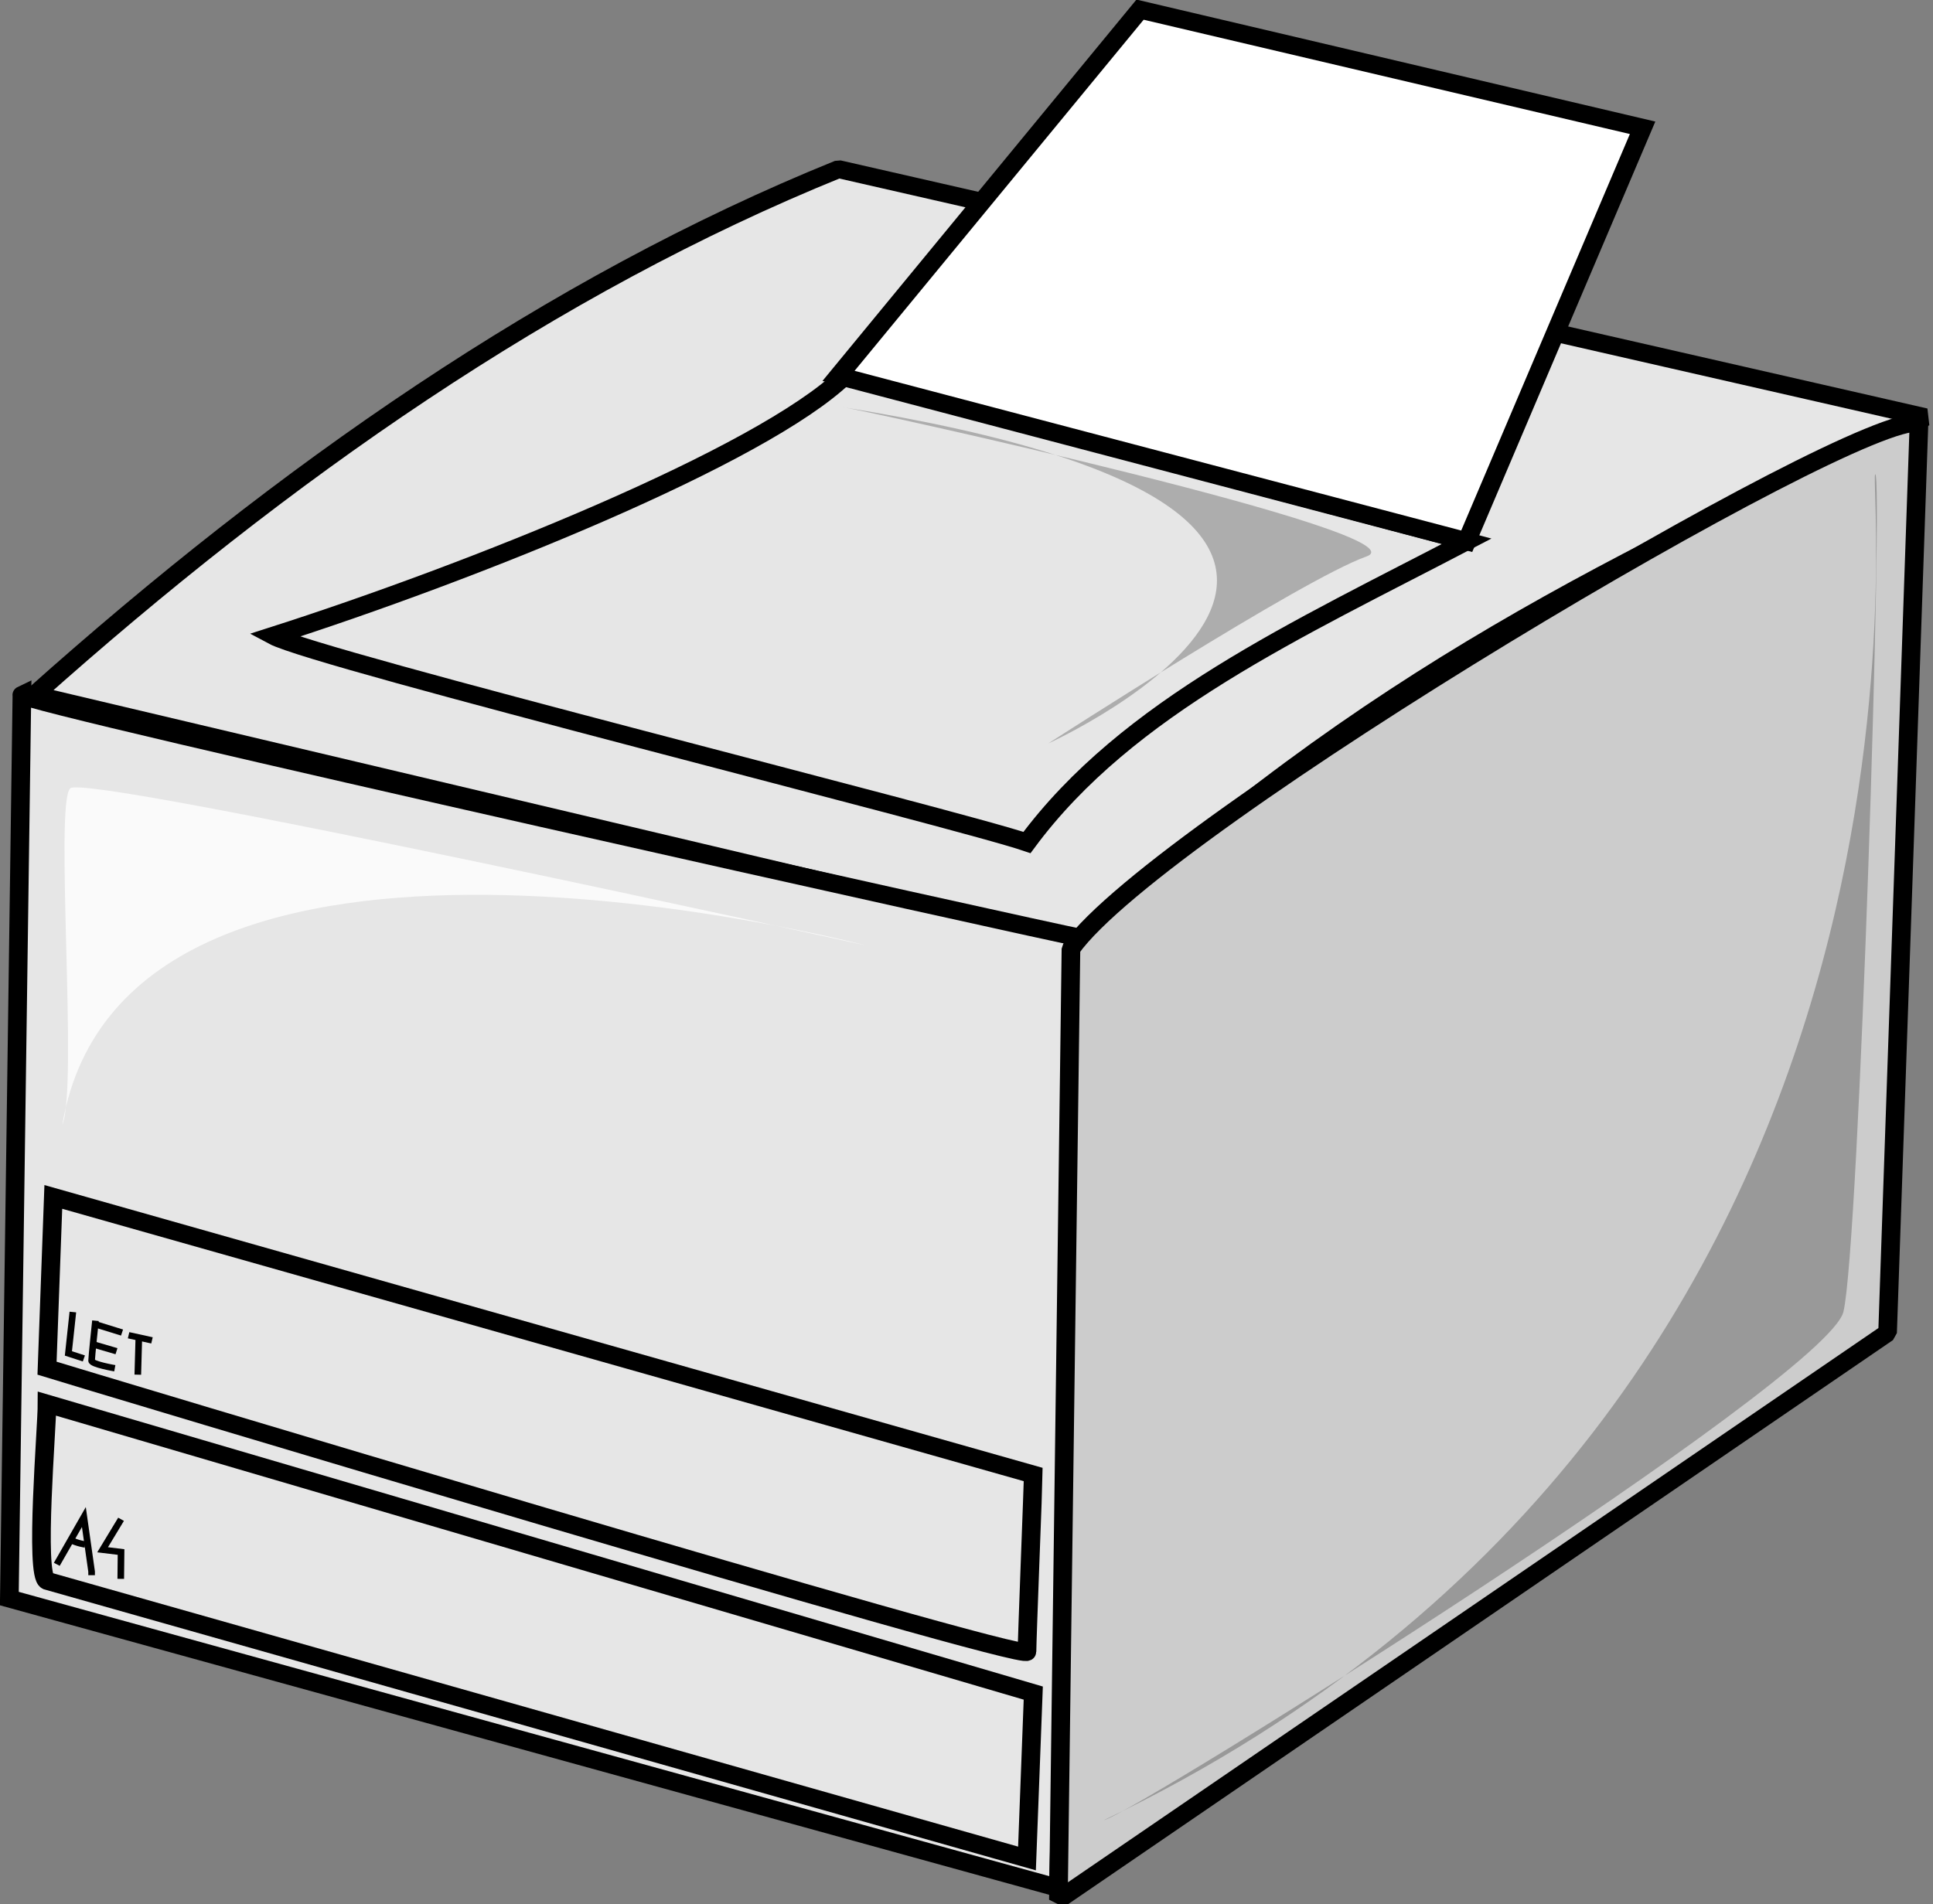
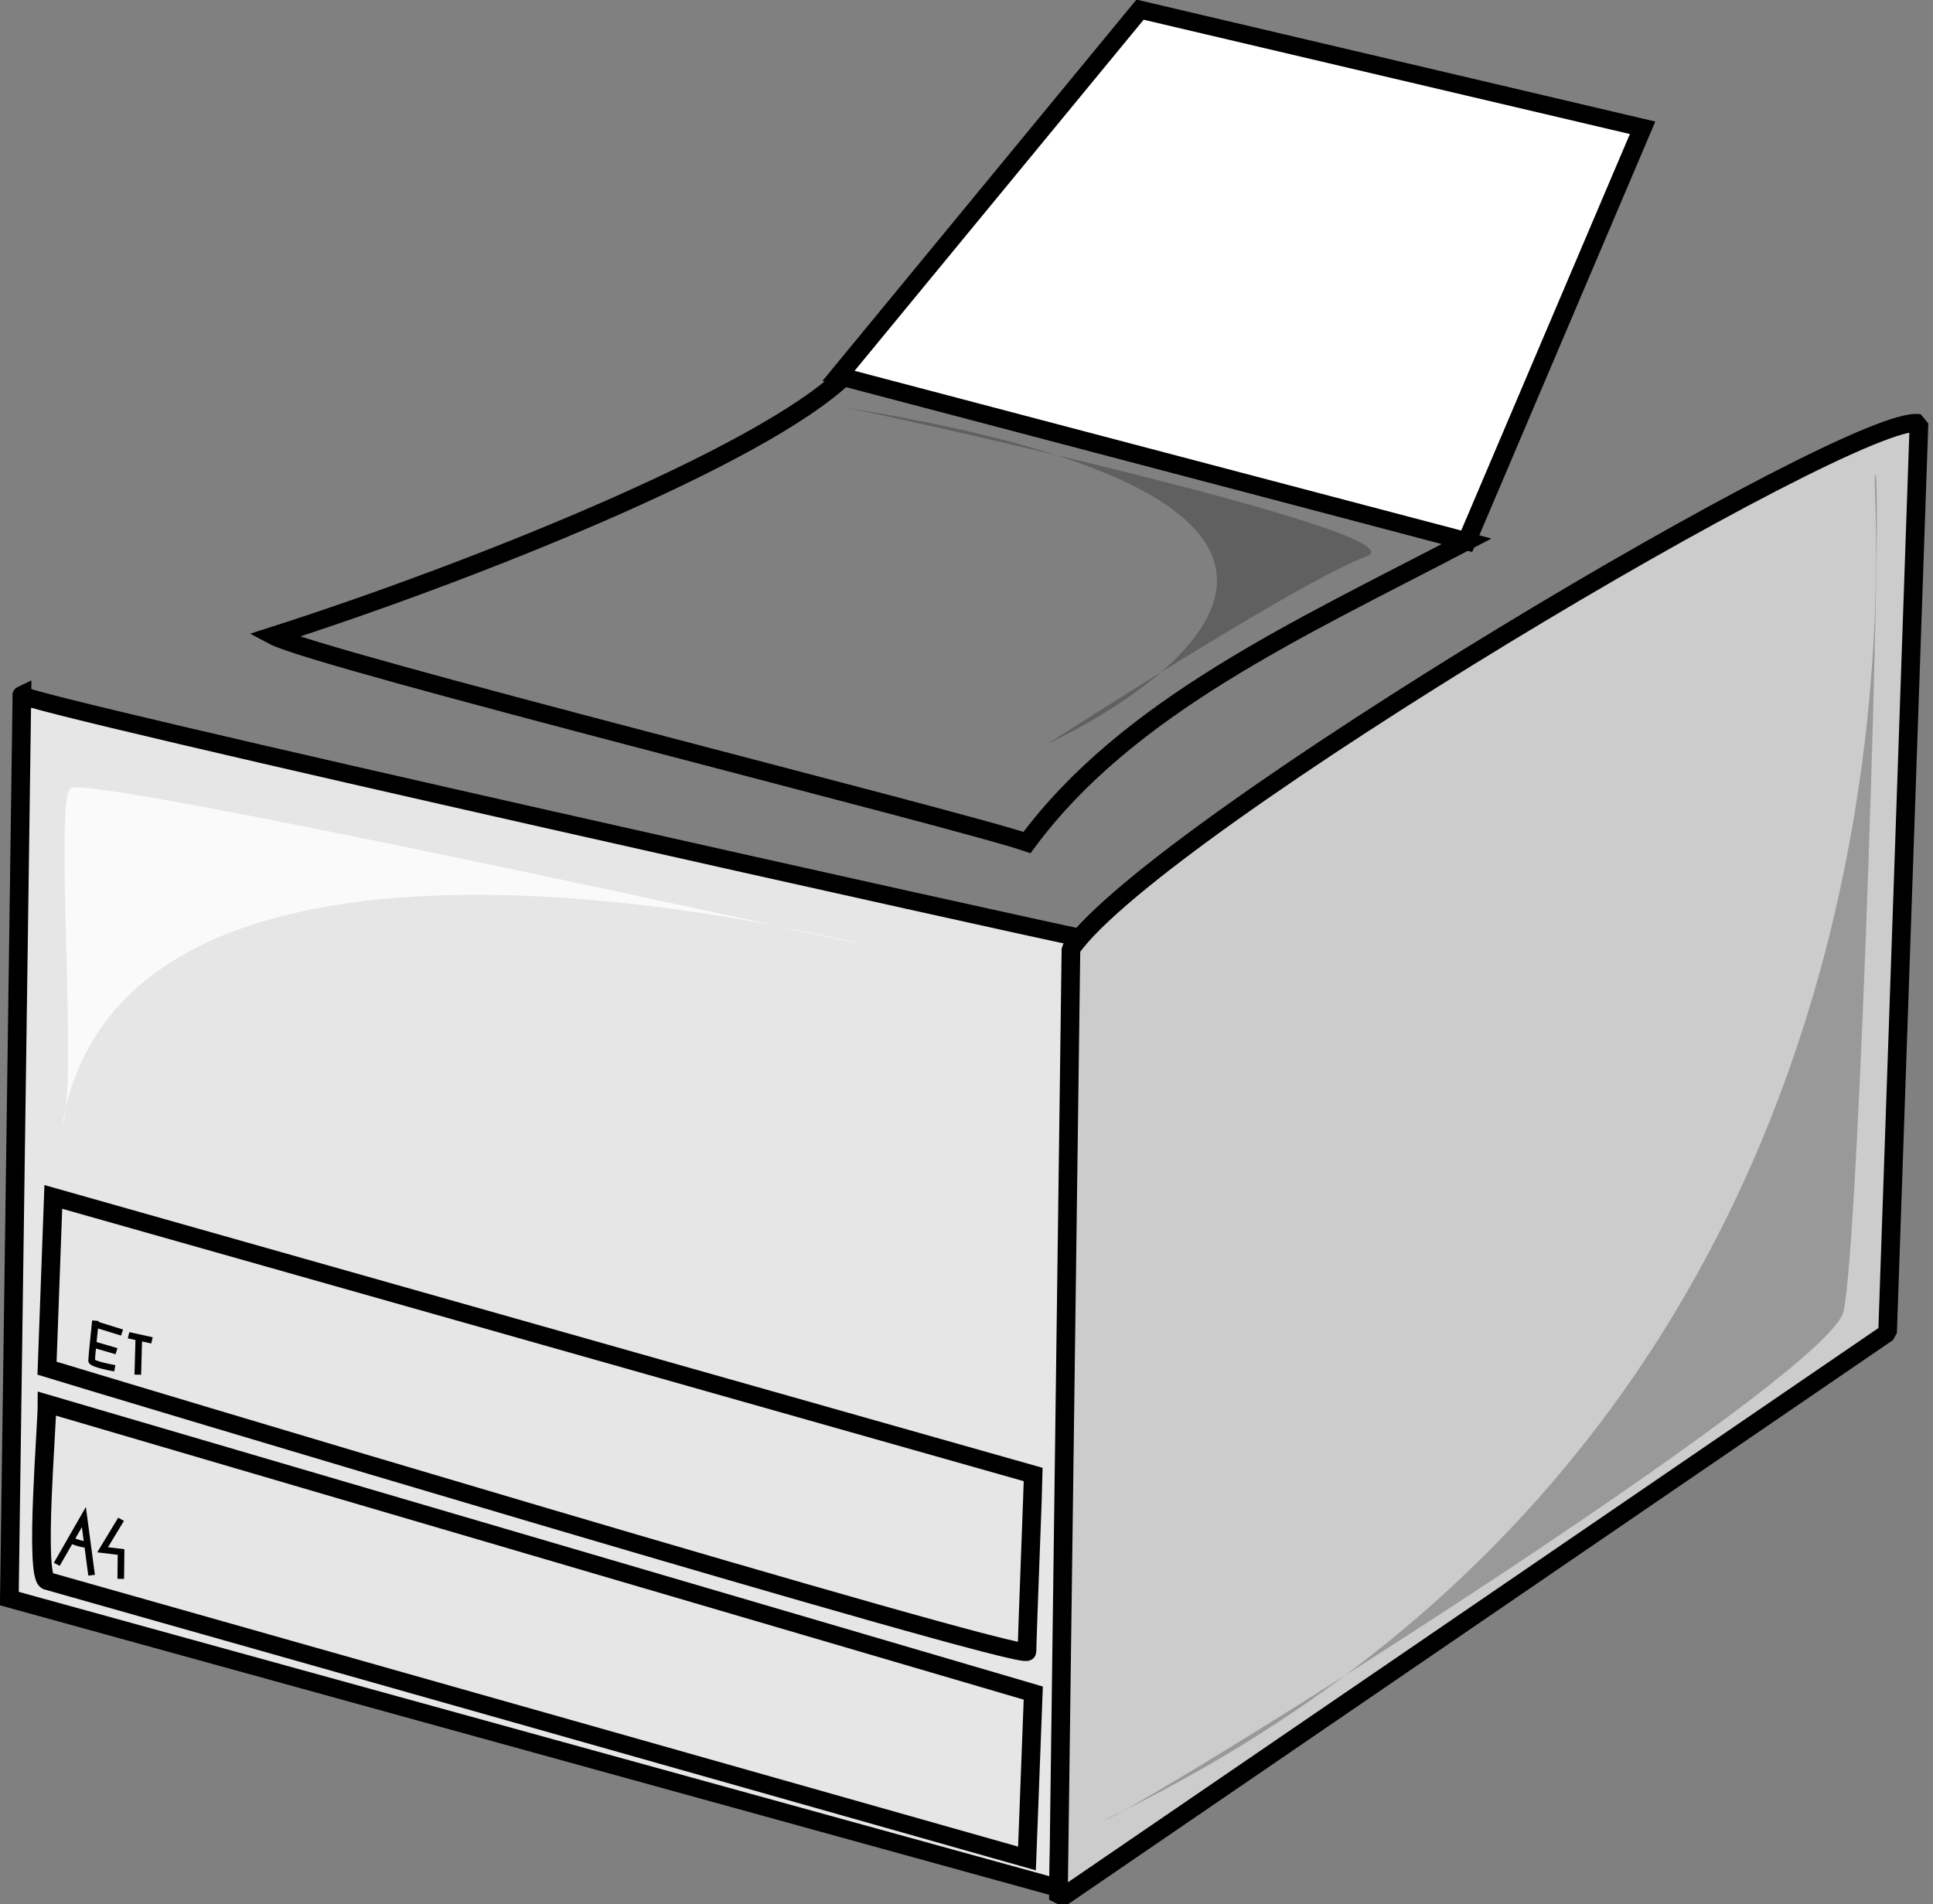
<svg xmlns="http://www.w3.org/2000/svg" xmlns:ns1="http://www.inkscape.org/namespaces/inkscape" xmlns:ns2="http://sodipodi.sourceforge.net/DTD/sodipodi-0.dtd" height="67.475" id="svg548" ns1:version="0.45.1" ns2:docbase="/home/grossmj/workspace/gns3-artwork/symbols" ns2:docname="printer.svg" ns2:version="0.32" width="68.484" version="1.0" ns1:output_extension="org.inkscape.output.svg.inkscape">
  <rect width="100%" height="100%" fill="#808080" stroke="none" />
  <defs id="defs550" />
  <ns2:namedview id="base" ns1:cx="101.36943" ns1:cy="41.642029" ns1:window-height="724" ns1:window-width="998" ns1:window-x="425" ns1:window-y="191" ns1:zoom="3.09" showgrid="true" ns1:current-layer="g1066" />
  <g id="g1066" transform="matrix(0.21,0,0,0.202,-11.683,-8.179)">
-     <path d="M 61.449,162.384 L 238.433,205.904 C 285.77,159.621 329.928,138.205 380.444,113.682 L 197.101,70.161 C 148.705,90.54 103.487,123.354 61.449,162.384 z " id="path762" ns2:nodetypes="ccccc" style="fill:#e6e6e6;fill-opacity:1;fill-rule:evenodd;stroke:#000000;stroke-width:3.144;stroke-linecap:butt;stroke-linejoin:bevel;stroke-dasharray:none;stroke-opacity:1" />
    <path d="M 59.329,162.384 L 57.21,320.923 L 234.194,371.697 C 234.194,371.697 238.433,204.868 237.373,204.868 C 236.313,204.868 57.21,163.42 59.329,162.384 z " id="path763" ns2:nodetypes="ccccc" style="fill:#e6e6e6;fill-opacity:1;fill-rule:evenodd;stroke:#000000;stroke-width:3.144;stroke-linecap:butt;stroke-linejoin:miter;stroke-dasharray:none;stroke-opacity:1" />
    <path d="M 236.313,206.94 C 251.15,185.18 368.786,112.646 379.384,114.718 L 374.085,274.294 L 234.194,373.769 L 236.313,206.94 z " id="path764" ns2:nodetypes="ccccc" style="fill:#cccccc;fill-opacity:1;fill-rule:evenodd;stroke:#000000;stroke-width:3.144;stroke-linecap:butt;stroke-linejoin:bevel;stroke-dasharray:none;stroke-opacity:1" />
    <path d="M 101.721,152.022 C 134.927,140.969 184.03,120.59 198.161,106.429 L 303.08,135.442 C 274.466,150.985 245.851,164.456 228.895,188.289 C 217.237,184.144 109.139,156.166 101.721,152.022 z " id="path766" ns2:nodetypes="ccccc" style="fill:none;fill-opacity:1;fill-rule:evenodd;stroke:#000000;stroke-width:3.144;stroke-linecap:butt;stroke-linejoin:miter;stroke-dasharray:none;stroke-opacity:1" />
    <path d="M 197.101,106.429 L 247.971,42.184 L 332.754,62.908 L 303.08,135.442 L 197.101,106.429 z " id="path767" ns2:nodetypes="ccccc" style="fill:#ffffff;fill-opacity:1;fill-rule:evenodd;stroke:#000000;stroke-width:3.144;stroke-linecap:butt;stroke-linejoin:miter;stroke-dasharray:none;stroke-opacity:1" />
    <path d="M 63.568,286.728 L 229.955,337.502 L 228.895,366.516 L 63.568,317.814 C 61.449,316.778 63.568,290.873 63.568,286.728 z " id="path768" ns2:nodetypes="ccccc" style="fill:none;fill-opacity:1;fill-rule:evenodd;stroke:#000000;stroke-width:3.144;stroke-linecap:butt;stroke-linejoin:miter;stroke-dasharray:none;stroke-opacity:1" />
    <path d="M 63.568,280.511 C 66.748,281.547 228.895,332.321 228.895,330.249 C 228.895,328.176 229.955,300.199 229.955,299.162 L 64.628,250.461 L 63.568,280.511 z " id="path769" ns2:nodetypes="ccccc" style="fill:none;fill-opacity:1;fill-rule:evenodd;stroke:#000000;stroke-width:3.144;stroke-linecap:butt;stroke-linejoin:miter;stroke-dasharray:none;stroke-opacity:1" />
-     <path d="M 65.216,314.912 L 69.783,306.62 L 71.087,316.188 L 71.087,316.826" id="path789" style="fill:none;fill-opacity:1;fill-rule:evenodd;stroke:#000000;stroke-width:0.838pt;stroke-linecap:butt;stroke-linejoin:miter;stroke-opacity:1" />
+     <path d="M 65.216,314.912 L 69.783,306.62 L 71.087,316.826" id="path789" style="fill:none;fill-opacity:1;fill-rule:evenodd;stroke:#000000;stroke-width:0.838pt;stroke-linecap:butt;stroke-linejoin:miter;stroke-opacity:1" />
    <path d="M 67.525,310.644 C 68.83,311.281 69.983,311.428 69.983,311.428" id="path790" ns2:nodetypes="cc" style="fill:none;fill-opacity:1;fill-rule:evenodd;stroke:#000000;stroke-width:0.838pt;stroke-linecap:butt;stroke-linejoin:miter;stroke-opacity:1" />
    <path d="M 76.056,307.013 L 72.944,312.36 L 76.056,312.754 L 76.006,317.463" id="path791" ns2:nodetypes="cccc" style="fill:none;fill-opacity:1;fill-rule:evenodd;stroke:#000000;stroke-width:0.838pt;stroke-linecap:butt;stroke-linejoin:miter;stroke-opacity:1" />
-     <path d="M 67.925,270.655 L 67.173,277.916 L 69.783,278.799" id="path792" ns2:nodetypes="ccc" style="fill:none;fill-opacity:1;fill-rule:evenodd;stroke:#000000;stroke-width:0.838pt;stroke-linecap:butt;stroke-linejoin:miter;stroke-opacity:1" />
    <path d="M 71.74,272.176 C 71.74,272.176 71.087,278.554 71.087,279.192 C 71.087,279.83 75.002,280.517 75.002,280.517" id="path793" ns2:nodetypes="ccc" style="fill:none;fill-opacity:1;fill-rule:evenodd;stroke:#000000;stroke-width:0.838pt;stroke-linecap:butt;stroke-linejoin:miter;stroke-opacity:1" />
    <path d="M 71.74,272.814 L 76.222,274.254" id="path794" ns2:nodetypes="cc" style="fill:none;fill-opacity:1;fill-rule:evenodd;stroke:#000000;stroke-width:0.838pt;stroke-linecap:butt;stroke-linejoin:miter;stroke-opacity:1" />
    <path d="M 71.087,276.25 L 75.286,277.526" id="path795" ns2:nodetypes="cc" style="fill:none;fill-opacity:1;fill-rule:evenodd;stroke:#000000;stroke-width:0.838pt;stroke-linecap:butt;stroke-linejoin:miter;stroke-opacity:1" />
    <path d="M 77.327,274.727 L 81.274,275.627" id="path796" ns2:nodetypes="cc" style="fill:none;fill-opacity:1;fill-rule:evenodd;stroke:#000000;stroke-width:0.838pt;stroke-linecap:butt;stroke-linejoin:miter;stroke-opacity:1" />
    <path d="M 79.05,275.381 L 78.882,281.645" id="path797" ns2:nodetypes="cc" style="fill:none;fill-opacity:1;fill-rule:evenodd;stroke:#000000;stroke-width:0.838pt;stroke-linecap:butt;stroke-linejoin:miter;stroke-opacity:1" />
    <path d="M 241.88,359.787 C 247.247,358.476 363.957,282.399 366.64,270.595 C 369.323,258.789 373.348,123.69 372.006,123.69 C 370.664,123.69 389.446,286.334 241.88,359.787 z " id="path567" style="fill:#000000;fill-opacity:0.25;fill-rule:evenodd;stroke:none;stroke-width:1pt;stroke-linecap:butt;stroke-linejoin:miter;stroke-opacity:1" />
    <path d="M 66.144,237.803 C 68.827,231.246 64.802,181.402 67.485,178.779 C 70.168,176.156 201.635,206.324 201.635,206.324 C 201.635,206.324 76.876,172.221 66.144,237.803 z " id="path568" style="fill:#ffffff;fill-opacity:0.8;fill-rule:evenodd;stroke:none;stroke-width:1pt;stroke-linecap:butt;stroke-linejoin:miter;stroke-opacity:1" />
    <path d="M 197.611,111.885 C 198.953,111.885 296.882,134.183 286.15,138.118 C 275.418,142.053 232.49,170.909 232.49,170.909 C 232.49,170.909 315.663,131.559 197.611,111.885 z " id="path569" style="fill:#000000;fill-opacity:0.247;fill-rule:evenodd;stroke:none;stroke-width:1pt;stroke-linecap:butt;stroke-linejoin:miter;stroke-opacity:1" />
  </g>
</svg>